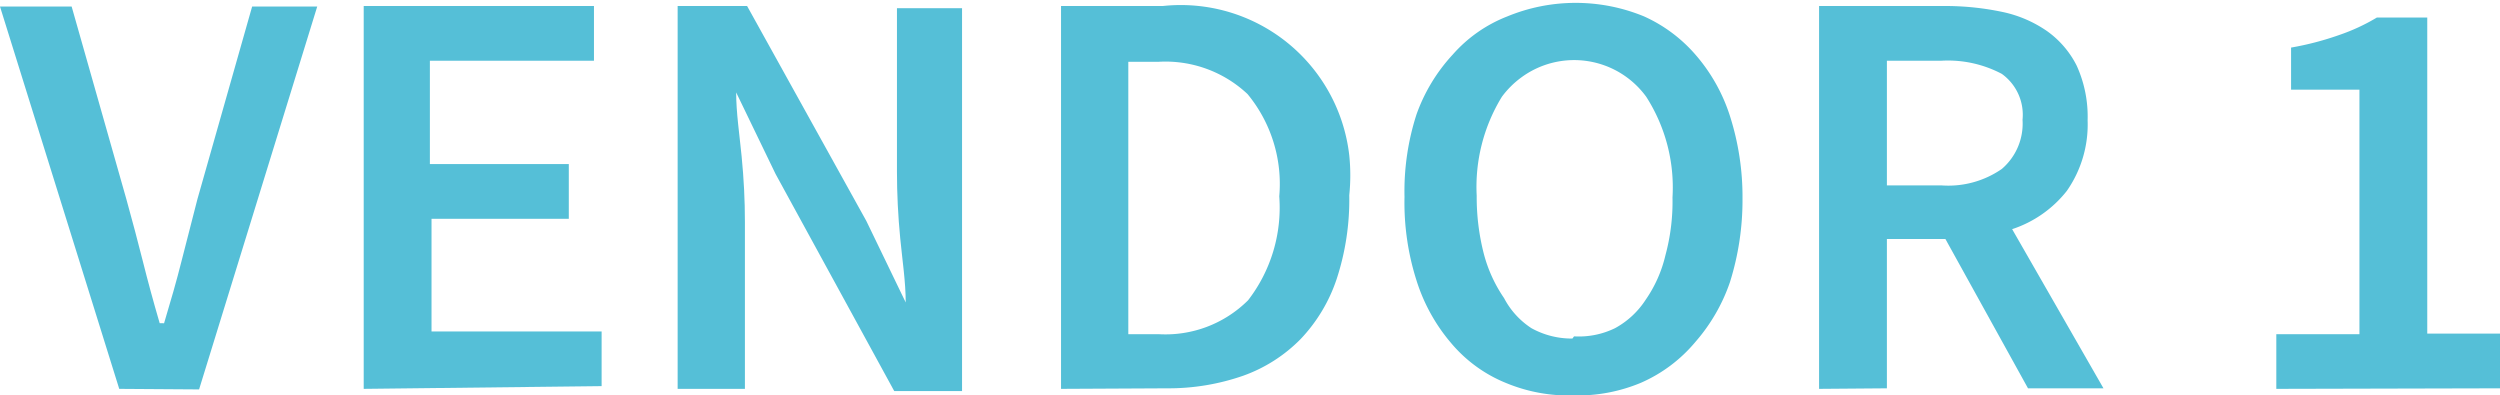
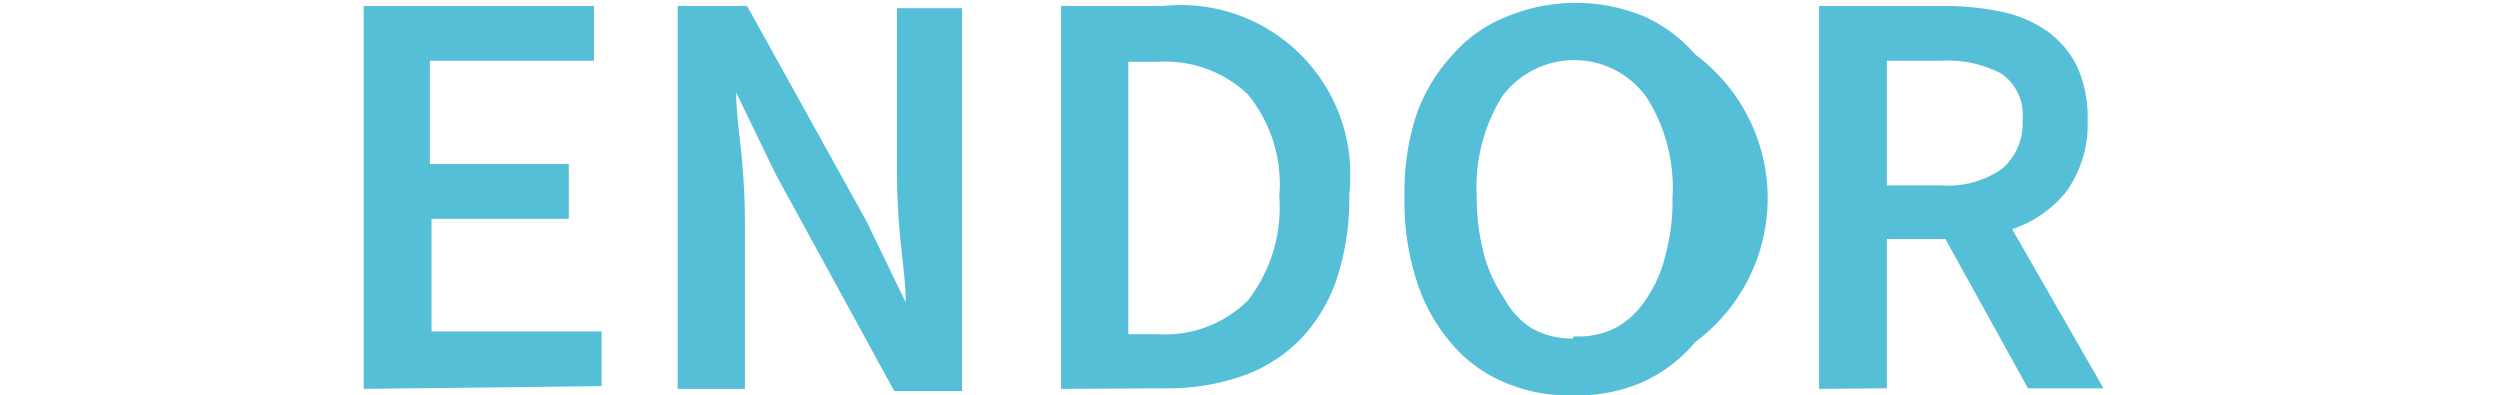
<svg xmlns="http://www.w3.org/2000/svg" viewBox="0 0 45.71 7.23">
  <defs>
    <style>.cls-1{fill:#55bfd7;}</style>
  </defs>
  <g id="Layer_2" data-name="Layer 2">
    <g id="Layer_2-2" data-name="Layer 2">
      <g id="Group_100" data-name="Group 100">
-         <path id="Path_115" data-name="Path 115" class="cls-1" d="M2.18,7.11,0,.12H1.31l1,3.52c.11.4.21.77.3,1.13s.19.73.31,1.14H3c.12-.4.23-.78.32-1.14s.19-.73.29-1.13l1-3.52H5.8l-2.16,7Z" />
        <path id="Path_116" data-name="Path 116" class="cls-1" d="M6.65,7.11v-7h4.21v1h-3V3H10.4V4H7.89V6.06H11v1Z" />
        <path id="Path_117" data-name="Path 117" class="cls-1" d="M12.39,7.11v-7h1.27l2.18,3.93.72,1.49h0c0-.37-.06-.76-.1-1.17s-.06-.82-.06-1.21v-3h1.19v7H16.35L14.18,3.18l-.72-1.49h0c0,.37.06.76.1,1.17s.06.8.06,1.2V7.11Z" />
        <path id="Path_118" data-name="Path 118" class="cls-1" d="M19.4,7.11v-7h1.86a3.1,3.1,0,0,1,3.41,2.73,3.56,3.56,0,0,1,0,.73,4.66,4.66,0,0,1-.23,1.53,2.94,2.94,0,0,1-.66,1.1,2.78,2.78,0,0,1-1.05.67,4.14,4.14,0,0,1-1.39.23Zm1.23-1h.55a2.14,2.14,0,0,0,1.64-.62,2.77,2.77,0,0,0,.57-1.9,2.58,2.58,0,0,0-.58-1.87,2.19,2.19,0,0,0-1.63-.59h-.55Z" />
-         <path id="Path_119" data-name="Path 119" class="cls-1" d="M28.78,7.23A3,3,0,0,1,27.53,7a2.57,2.57,0,0,1-1-.73,3.27,3.27,0,0,1-.63-1.14,4.69,4.69,0,0,1-.22-1.53,4.57,4.57,0,0,1,.22-1.51A3.18,3.18,0,0,1,26.56,1a2.57,2.57,0,0,1,1-.7,3.28,3.28,0,0,1,2.5,0A2.72,2.72,0,0,1,31,1a3.18,3.18,0,0,1,.63,1.12,4.85,4.85,0,0,1,.23,1.51,5,5,0,0,1-.23,1.53A3.27,3.27,0,0,1,31,6.25,2.71,2.71,0,0,1,30,7,3,3,0,0,1,28.78,7.23Zm0-1.08A1.51,1.51,0,0,0,29.53,6a1.55,1.55,0,0,0,.56-.52,2.37,2.37,0,0,0,.36-.81,3.76,3.76,0,0,0,.13-1.06,3.07,3.07,0,0,0-.48-1.84,1.63,1.63,0,0,0-2.29-.35,1.66,1.66,0,0,0-.35.35A3.15,3.15,0,0,0,27,3.58a4.16,4.16,0,0,0,.13,1.06,2.59,2.59,0,0,0,.37.81A1.47,1.47,0,0,0,28,6a1.52,1.52,0,0,0,.75.19Z" />
+         <path id="Path_119" data-name="Path 119" class="cls-1" d="M28.78,7.23A3,3,0,0,1,27.53,7a2.57,2.57,0,0,1-1-.73,3.27,3.27,0,0,1-.63-1.14,4.69,4.69,0,0,1-.22-1.53,4.57,4.57,0,0,1,.22-1.51A3.18,3.18,0,0,1,26.56,1a2.57,2.57,0,0,1,1-.7,3.28,3.28,0,0,1,2.5,0A2.72,2.72,0,0,1,31,1A3.27,3.27,0,0,1,31,6.25,2.71,2.71,0,0,1,30,7,3,3,0,0,1,28.78,7.23Zm0-1.08A1.51,1.51,0,0,0,29.53,6a1.55,1.55,0,0,0,.56-.52,2.37,2.37,0,0,0,.36-.81,3.76,3.76,0,0,0,.13-1.06,3.07,3.07,0,0,0-.48-1.84,1.63,1.63,0,0,0-2.29-.35,1.66,1.66,0,0,0-.35.35A3.15,3.15,0,0,0,27,3.58a4.16,4.16,0,0,0,.13,1.06,2.59,2.59,0,0,0,.37.81A1.47,1.47,0,0,0,28,6a1.52,1.52,0,0,0,.75.19Z" />
        <path id="Path_120" data-name="Path 120" class="cls-1" d="M33.26,7.11v-7h2.36a5.05,5.05,0,0,1,1,.11,2.24,2.24,0,0,1,.81.35,1.73,1.73,0,0,1,.54.63,2.25,2.25,0,0,1,.2,1,2.12,2.12,0,0,1-.38,1.29,2.11,2.11,0,0,1-1,.7L38.46,7.1H37.08L35.57,4.37H34.5V7.1ZM34.5,3.39h1a1.72,1.72,0,0,0,1.1-.3,1.09,1.09,0,0,0,.38-.9.92.92,0,0,0-.38-.84,2.11,2.11,0,0,0-1.1-.24h-1Z" />
-         <path id="Path_121" data-name="Path 121" class="cls-1" d="M41.62,7.11v-1h1.52V1.64H41.89V.87a5.43,5.43,0,0,0,.88-.23,3.6,3.6,0,0,0,.69-.32h.92V6.1h1.33v1Z" />
      </g>
    </g>
  </g>
</svg>